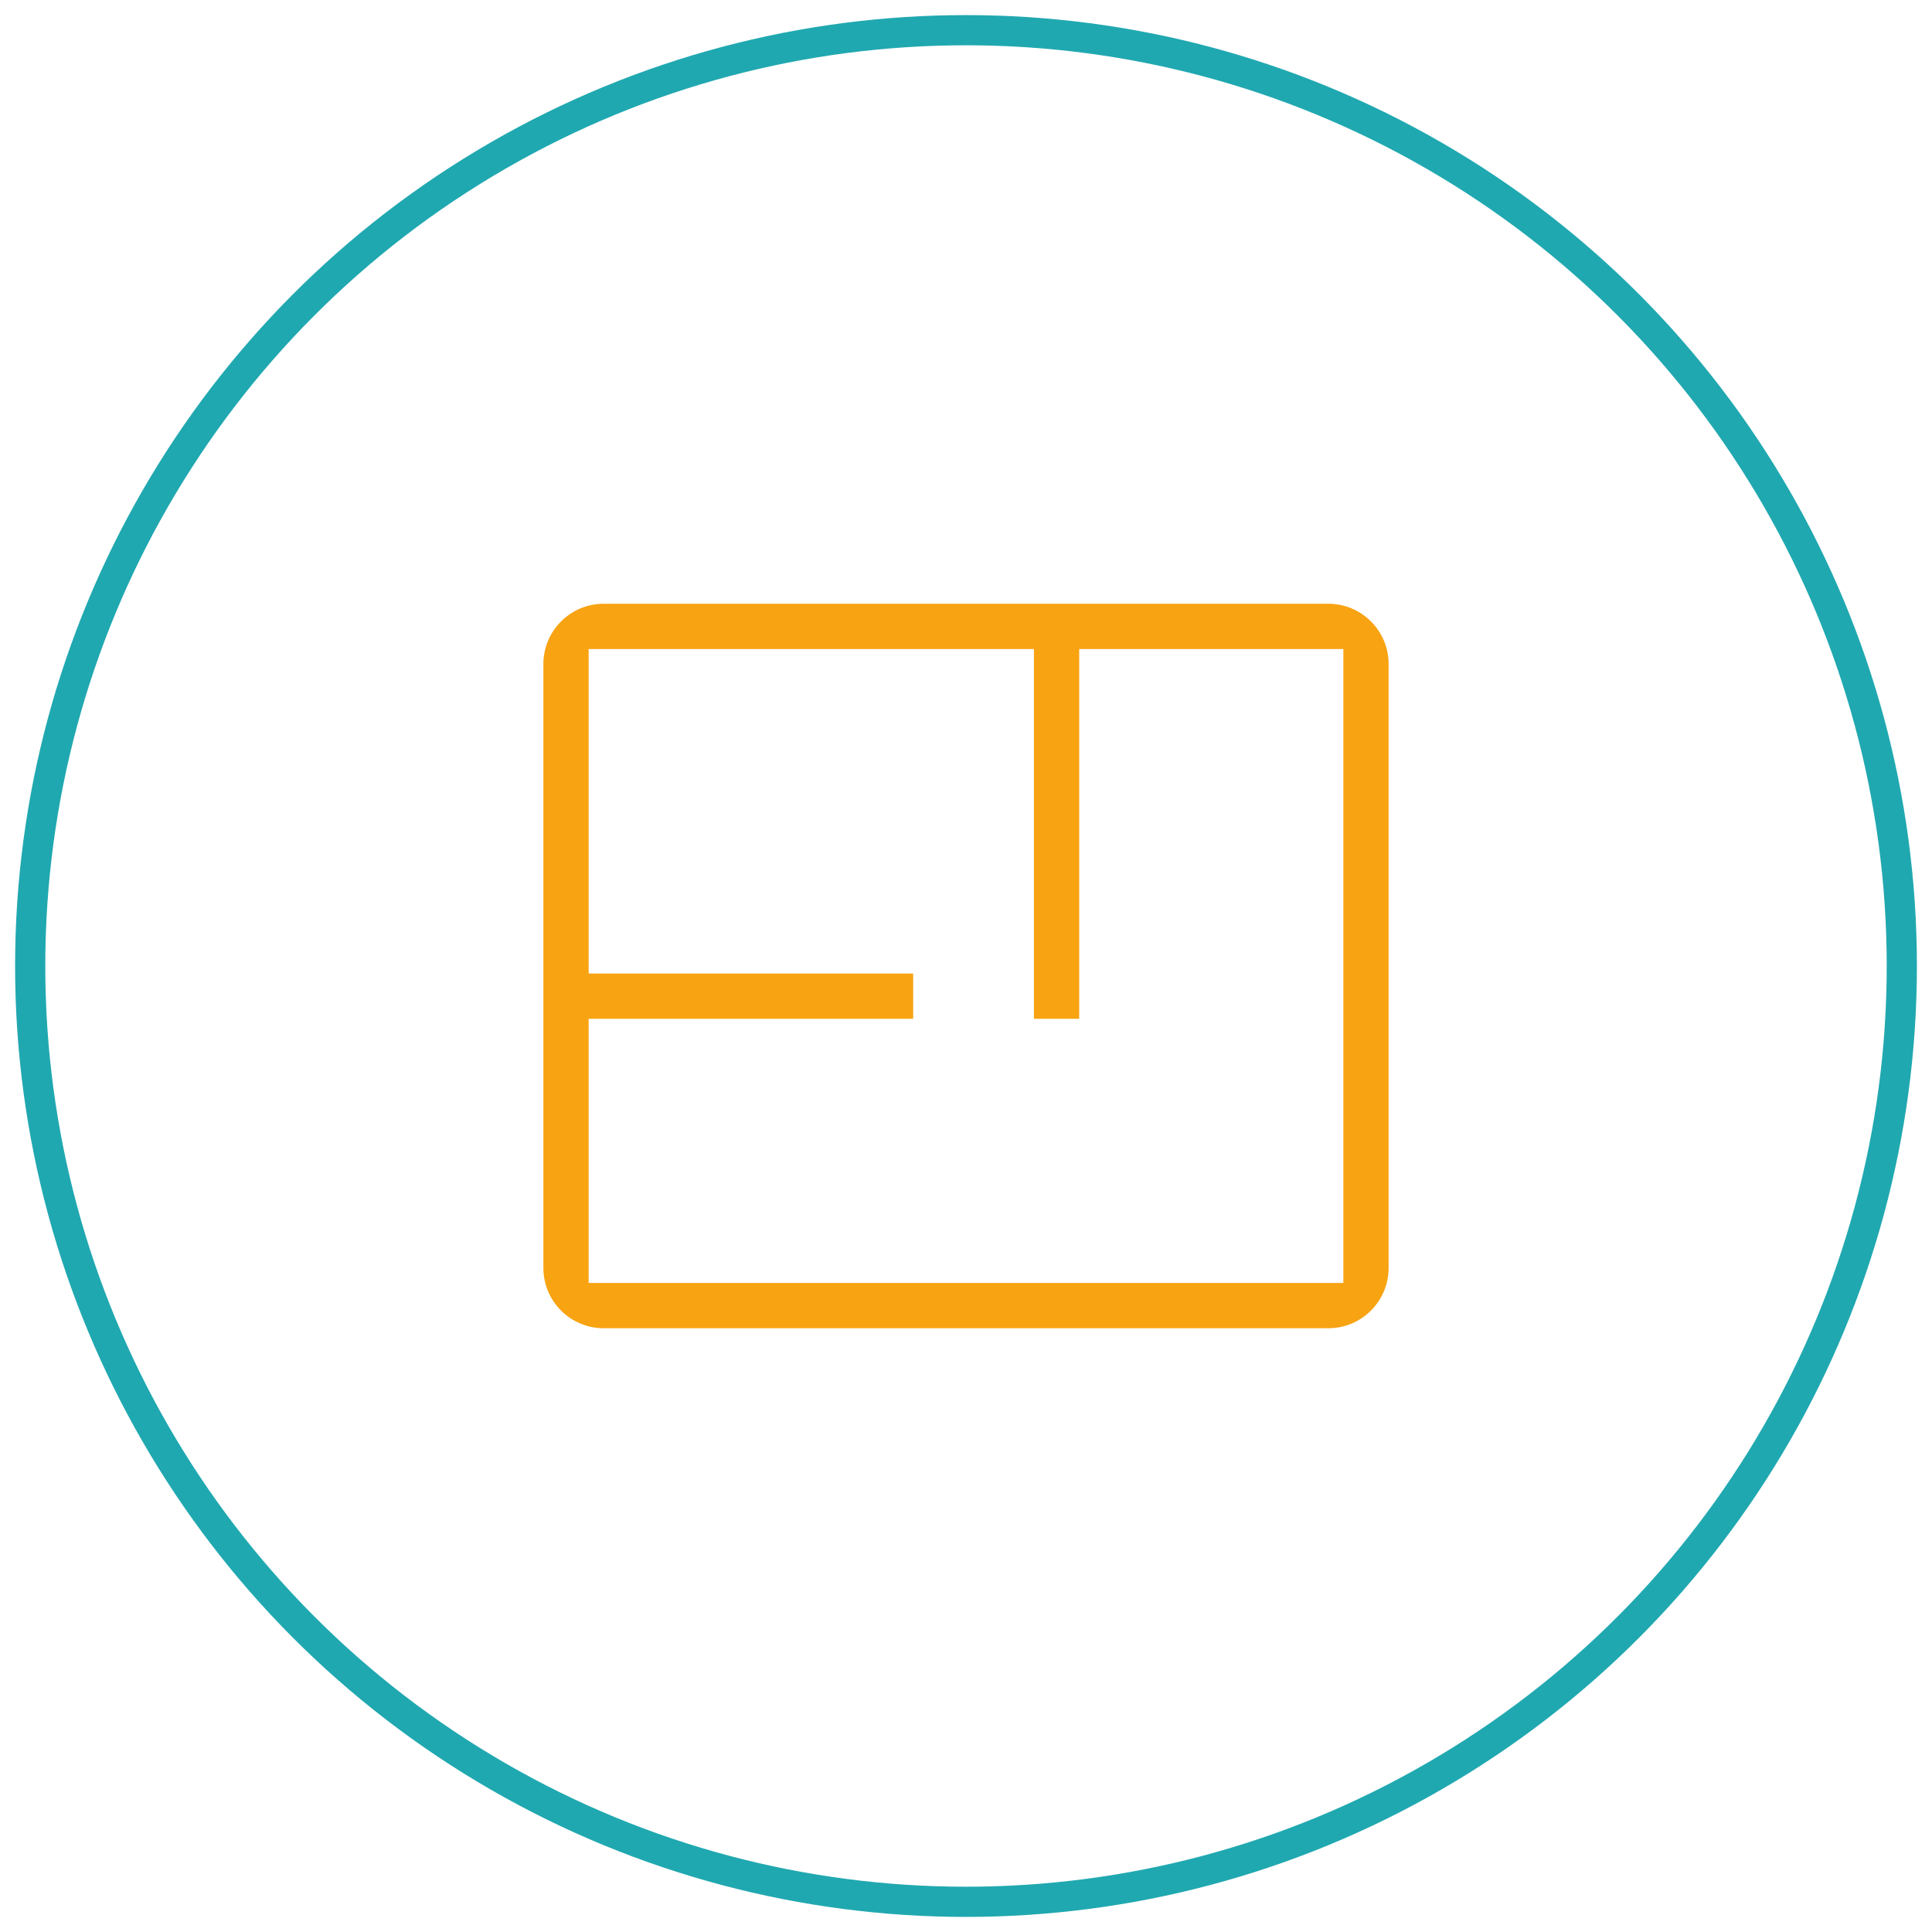
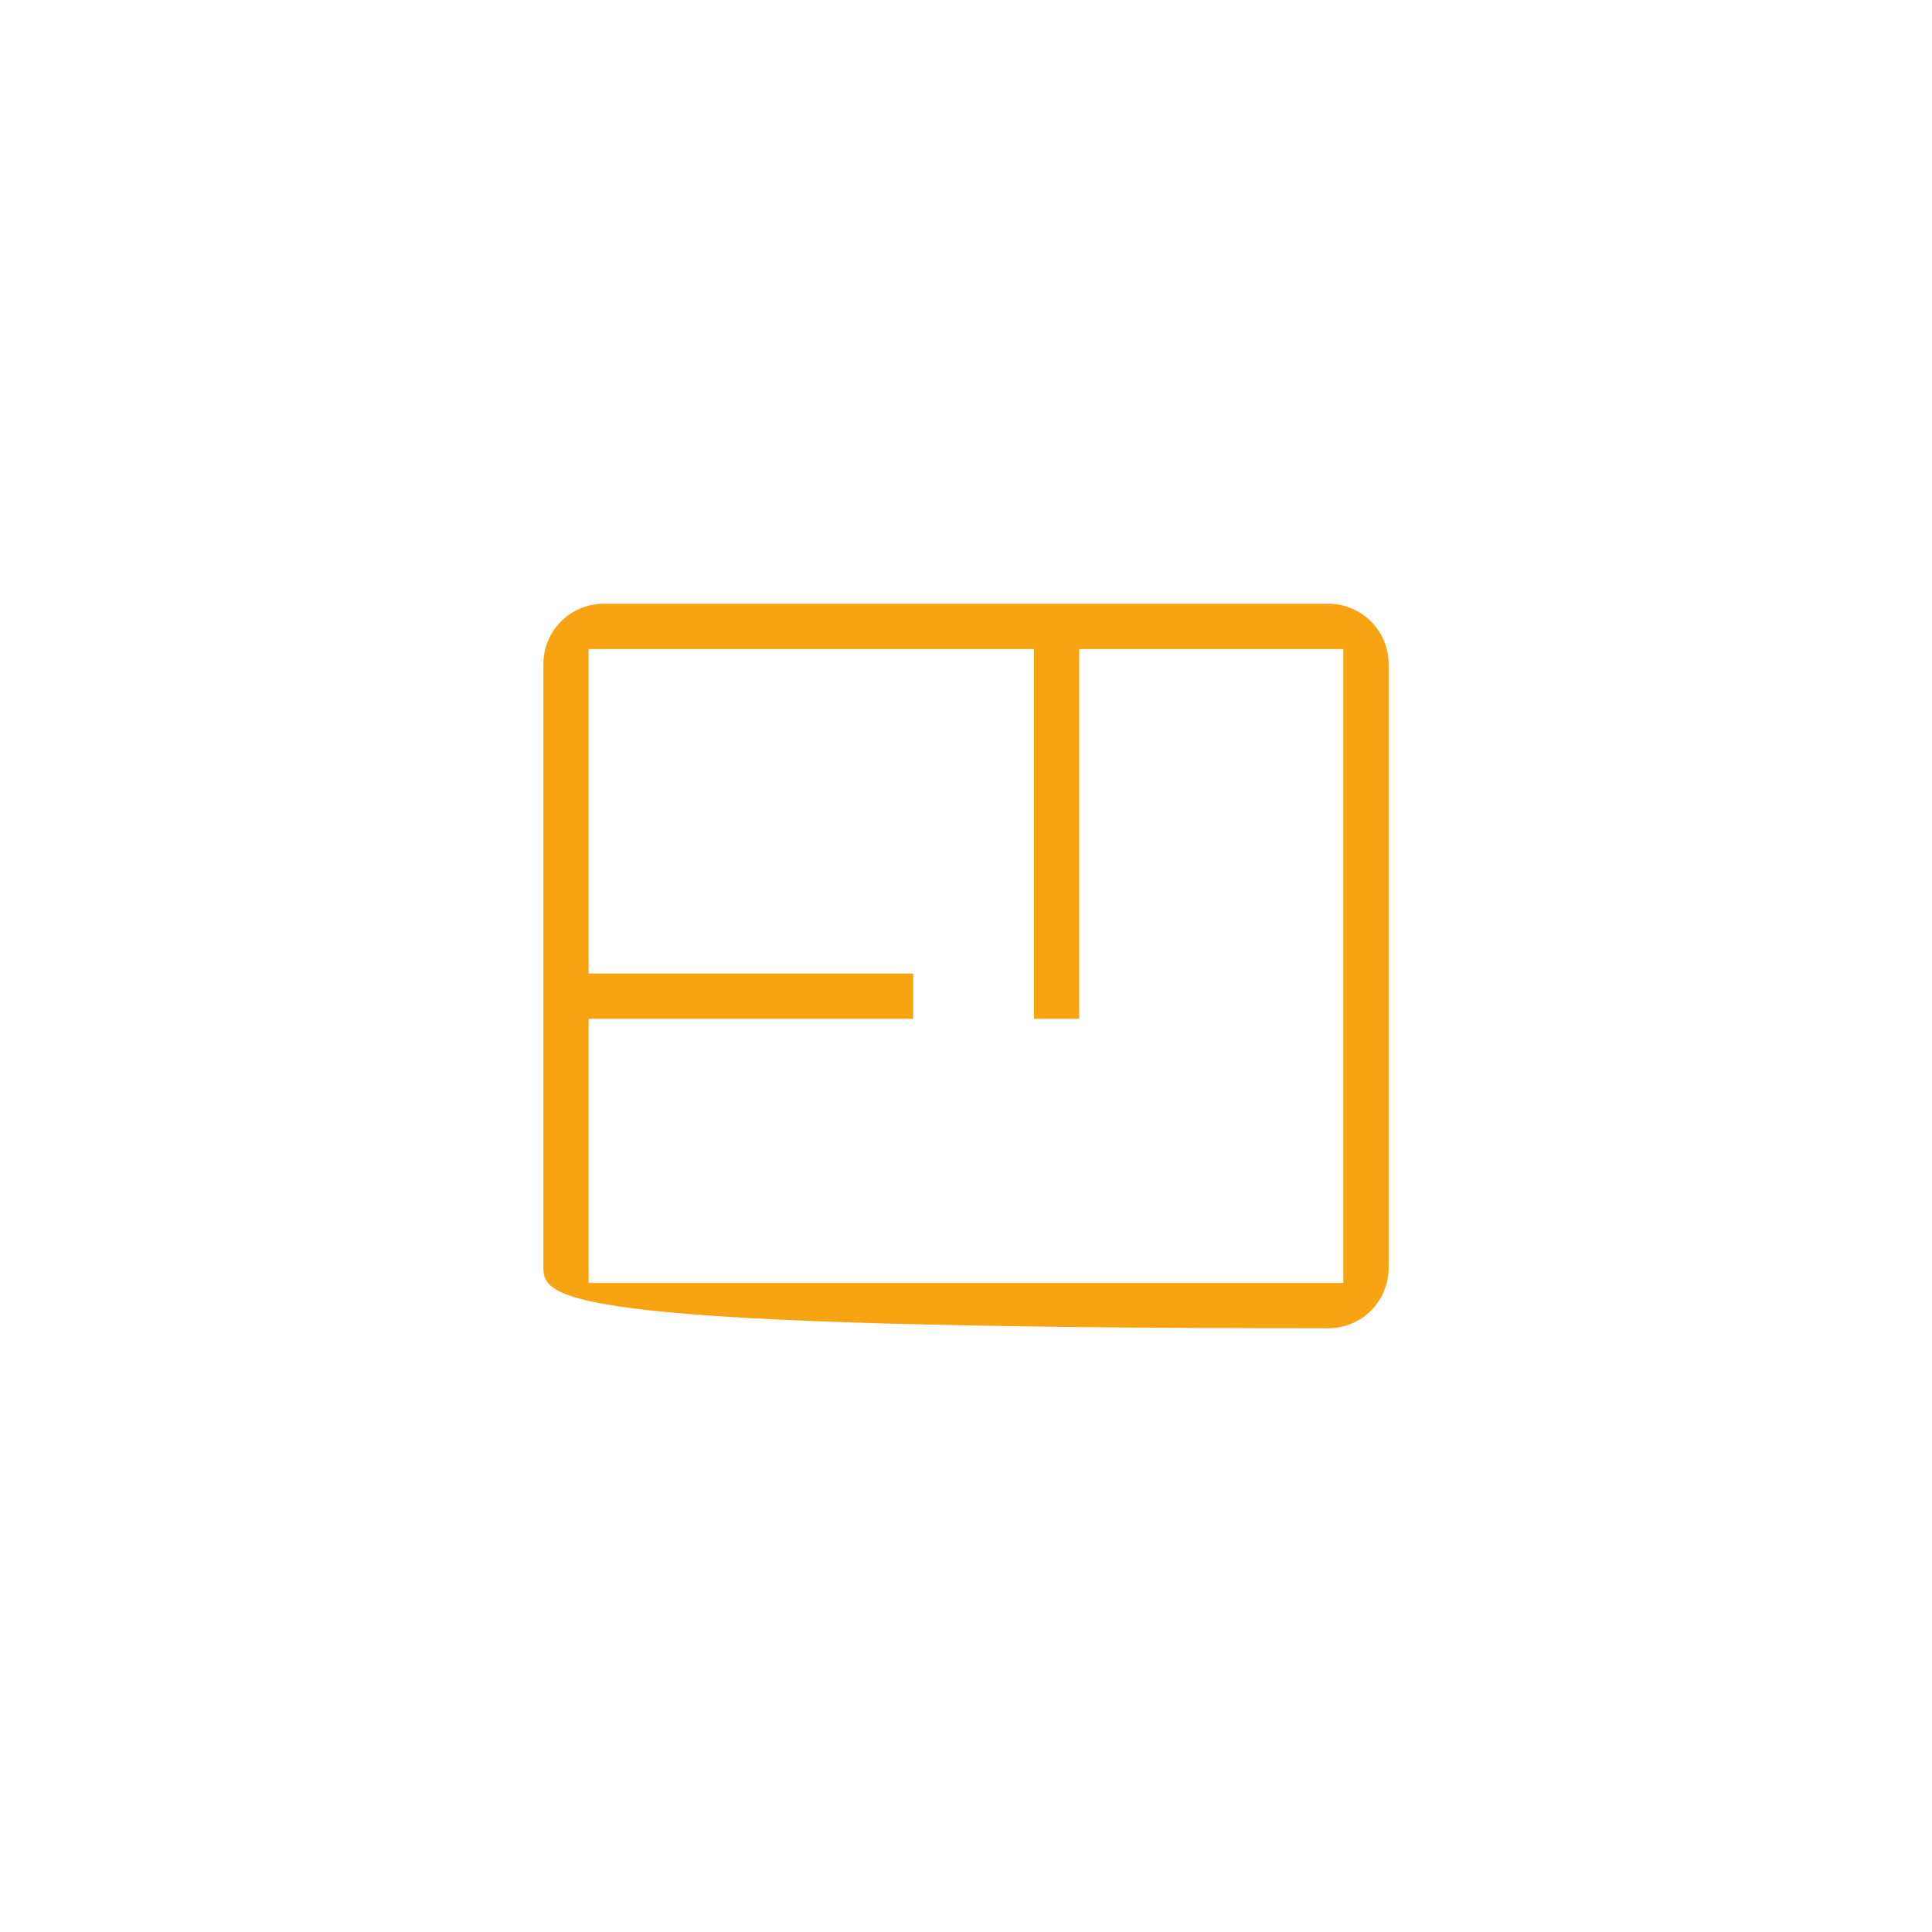
<svg xmlns="http://www.w3.org/2000/svg" width="64" height="64" viewBox="0 0 64 64">
  <g fill="none" fill-rule="evenodd" transform="translate(1 1)">
-     <circle cx="31" cy="31" r="31" stroke="#20A8B0" />
-     <path fill="#F8A312" fill-rule="nonzero" d="M33.25,20.5 L18.5,20.5 L18.5,31.25 L29.25,31.25 L29.25,32.75 L18.5,32.75 L18.5,41.5 L43.5,41.5 L43.5,20.5 L34.75,20.5 L34.75,32.75 L33.25,32.75 L33.25,20.5 Z M19,19 L43,19 C44.105,19 45,19.895 45,21 L45,41 C45,42.105 44.105,43 43,43 L19,43 C17.895,43 17,42.105 17,41 L17,21 C17,19.895 17.895,19 19,19 Z" />
+     <path fill="#F8A312" fill-rule="nonzero" d="M33.25,20.5 L18.5,20.5 L18.5,31.25 L29.25,31.25 L29.25,32.75 L18.5,32.75 L18.5,41.5 L43.5,41.5 L43.5,20.5 L34.75,20.5 L34.75,32.75 L33.25,32.75 L33.25,20.5 Z M19,19 L43,19 C44.105,19 45,19.895 45,21 L45,41 C45,42.105 44.105,43 43,43 C17.895,43 17,42.105 17,41 L17,21 C17,19.895 17.895,19 19,19 Z" />
  </g>
</svg>